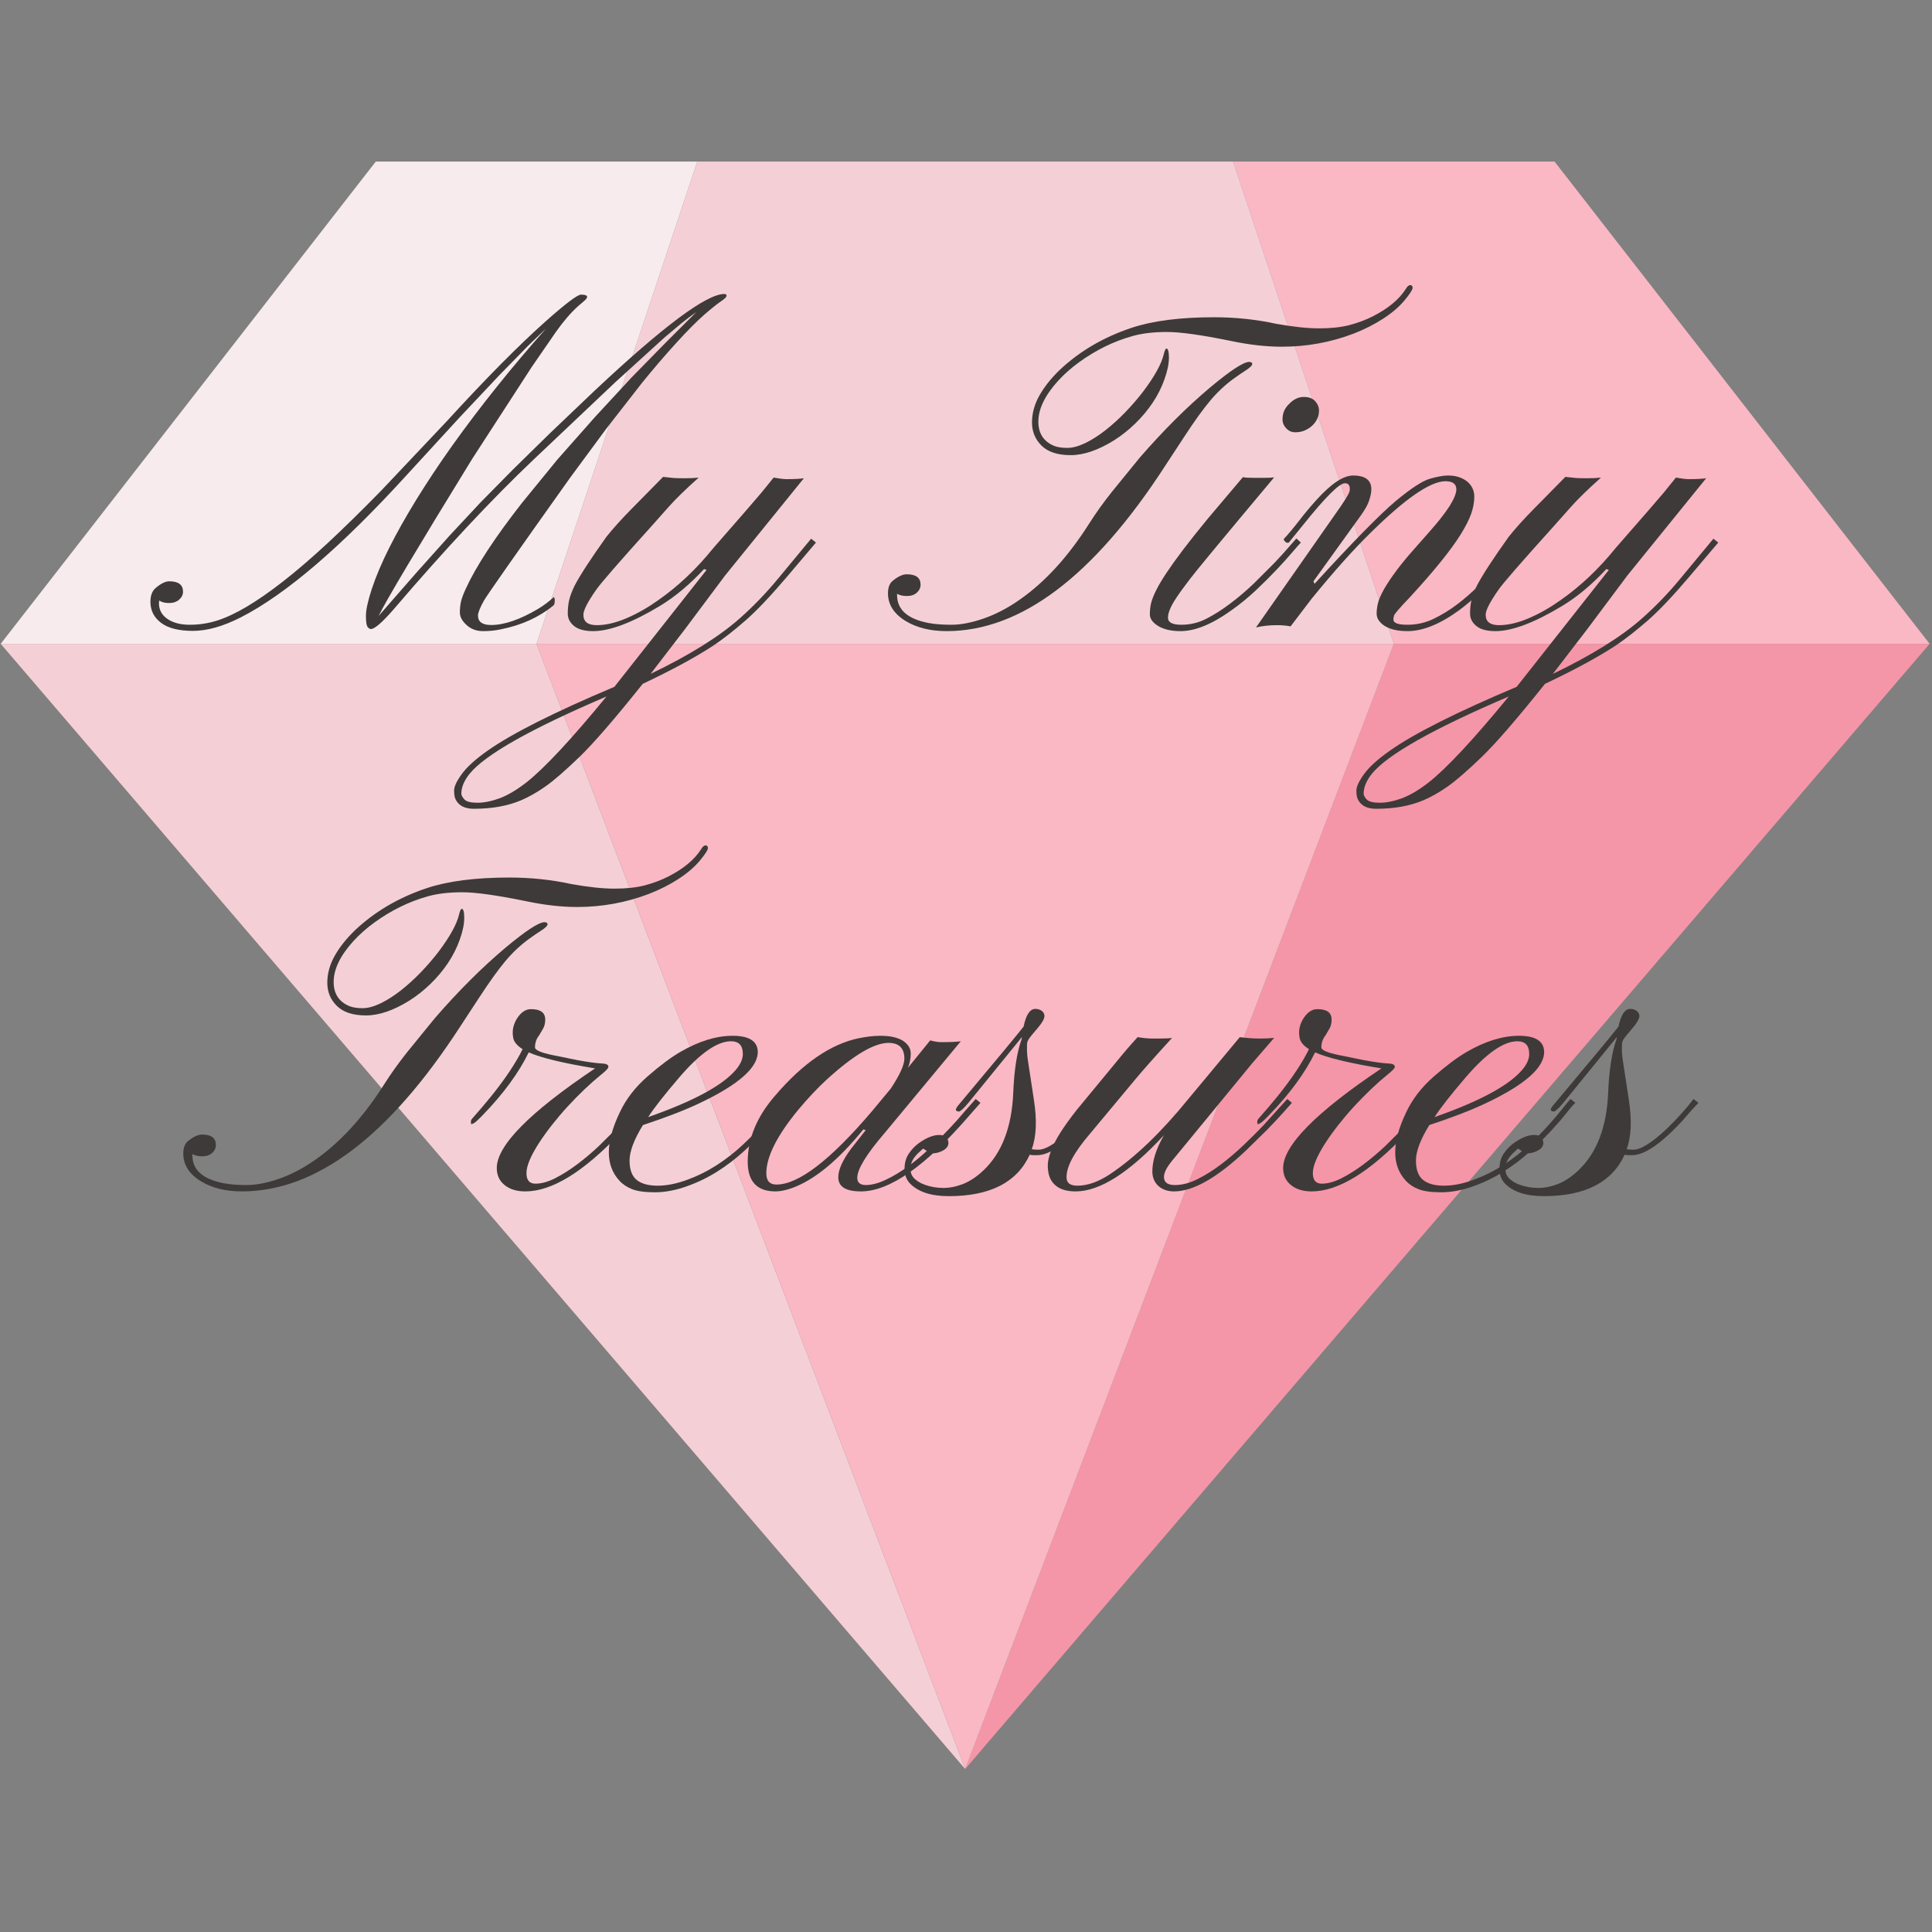
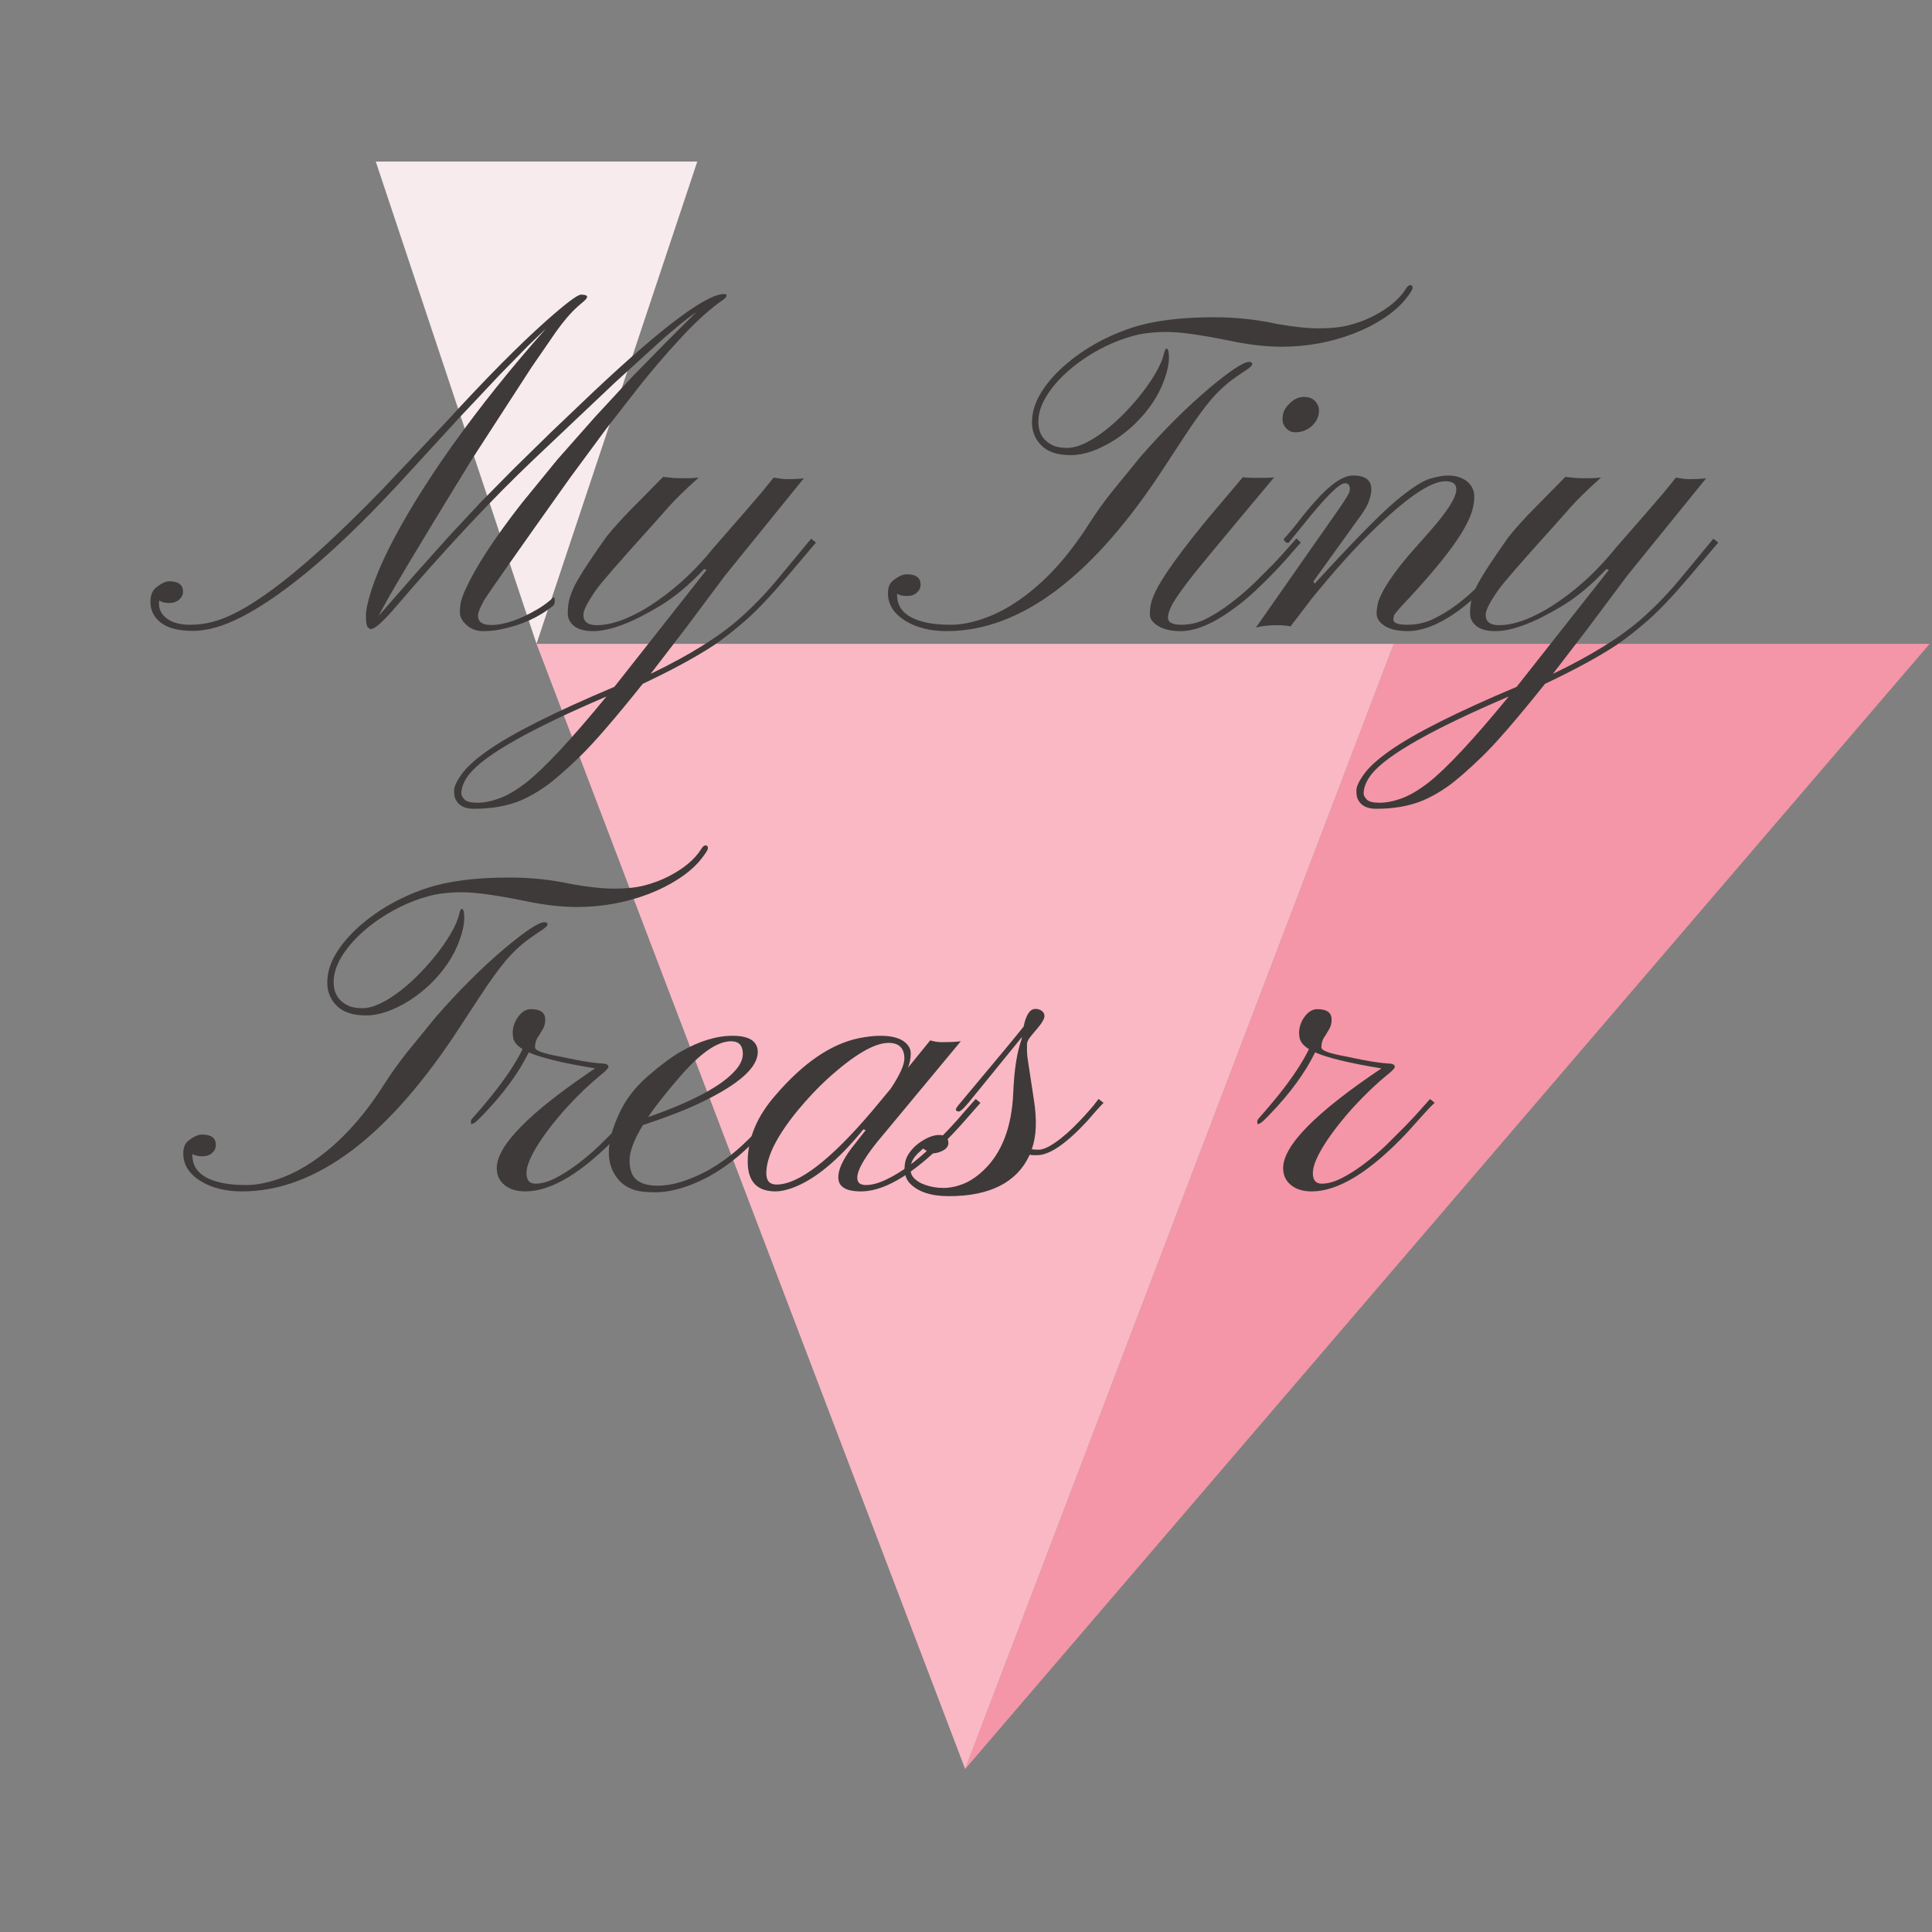
<svg xmlns="http://www.w3.org/2000/svg" version="1.2" preserveAspectRatio="xMidYMid meet" height="500" viewBox="0 0 375 375" zoomAndPan="magnify" width="500">
  <rect x="0" y="0" width="375" height="375" fill="#808080" stroke="none" />
  <defs>
    <clipPath id="aef2ebb634">
      <path d="M 0 31.363 L 136 31.363 L 136 125 L 0 125 Z M 0 31.363" />
    </clipPath>
    <clipPath id="7b2b2fa77a">
      <path d="M 239 31.363 L 375 31.363 L 375 125 L 239 125 Z M 239 31.363" />
    </clipPath>
    <clipPath id="3e87199ff3">
      <path d="M 187 124 L 375 124 L 375 343.363 L 187 343.363 Z M 187 124" />
    </clipPath>
    <clipPath id="d3fbc17320">
-       <path d="M 0 31.363 L 271 31.363 L 271 343.363 L 0 343.363 Z M 0 31.363" />
-     </clipPath>
+       </clipPath>
    <clipPath id="66cdf99e7f">
      <path d="M 104 124 L 271 124 L 271 343.363 L 104 343.363 Z M 104 124" />
    </clipPath>
  </defs>
  <g id="682e41f259">
    <g clip-path="url(#aef2ebb634)" clip-rule="nonzero">
-       <path d="M 135.34 31.363 L 72.938 31.363 L 0.137 124.965 L 104.137 124.965 Z M 135.34 31.363" style="stroke:none;fill-rule:nonzero;fill:#f8ebed;fill-opacity:1;" />
+       <path d="M 135.34 31.363 L 72.938 31.363 L 104.137 124.965 Z M 135.34 31.363" style="stroke:none;fill-rule:nonzero;fill:#f8ebed;fill-opacity:1;" />
    </g>
    <g clip-path="url(#7b2b2fa77a)" clip-rule="nonzero">
-       <path d="M 374.539 124.965 L 301.738 31.363 L 239.34 31.363 L 270.539 124.965 Z M 374.539 124.965" style="stroke:none;fill-rule:nonzero;fill:#f9b8c4;fill-opacity:1;" />
-     </g>
+       </g>
    <g clip-path="url(#3e87199ff3)" clip-rule="nonzero">
      <path d="M 270.539 124.965 L 374.539 124.965 L 187.34 343.363 Z M 270.539 124.965" style="stroke:none;fill-rule:nonzero;fill:#f496a7;fill-opacity:1;" />
    </g>
    <g clip-path="url(#d3fbc17320)" clip-rule="nonzero">
      <path d="M 104.137 124.965 L 0.137 124.965 L 187.34 343.363 Z M 135.34 31.363 L 104.137 124.965 L 270.539 124.965 L 239.34 31.363 Z M 135.34 31.363" style="stroke:none;fill-rule:nonzero;fill:#f4d0d6;fill-opacity:1;" />
    </g>
    <g clip-path="url(#66cdf99e7f)" clip-rule="nonzero">
      <path d="M 187.34 343.363 L 104.137 124.965 L 270.539 124.965 Z M 187.34 343.363" style="stroke:none;fill-rule:nonzero;fill:#f9b8c4;fill-opacity:1;" />
    </g>
    <g style="fill:#3e3a39;fill-opacity:1;">
      <g transform="translate(42.682, 122.406)">
        <path d="M 50.094 -2.938 C 50.094 -1.707 50.941 -1.094 52.641 -1.094 C 55.191 -1.094 58.227 -2.133 61.75 -4.219 C 62.883 -4.895 63.895 -5.656 64.781 -6.5 C 64.926 -6.414 65 -6.227 65 -5.938 C 65 -5.406 64.926 -5.066 64.781 -4.922 C 61.969 -2.609 58.566 -1.055 54.578 -0.266 C 53.523 -0.023 52.359 0.094 51.078 0.094 C 49.805 0.094 48.738 -0.301 47.875 -1.094 C 47.008 -1.883 46.578 -2.691 46.578 -3.516 C 46.578 -4.336 46.656 -5.07 46.812 -5.719 C 46.977 -6.363 47.281 -7.164 47.719 -8.125 C 49.719 -12.488 53.352 -18.039 58.625 -24.781 L 65.516 -33.219 L 72.781 -41.438 L 79.891 -49.125 L 86.609 -55.984 L 92.469 -61.828 C 91.582 -61.211 90.645 -60.508 89.656 -59.719 L 86.359 -56.953 L 76.734 -48.203 L 60.953 -33.266 C 52.742 -25.473 43.691 -15.789 33.797 -4.219 C 31.535 -1.613 30.039 -0.312 29.312 -0.312 C 29.102 -0.312 28.891 -0.445 28.672 -0.719 C 28.453 -1 28.344 -1.719 28.344 -2.875 C 28.344 -4.031 28.727 -5.785 29.5 -8.141 C 30.281 -10.504 31.395 -13.133 32.844 -16.031 C 34.301 -18.938 36.062 -22.066 38.125 -25.422 C 40.188 -28.773 42.508 -32.27 45.094 -35.906 C 50.508 -43.488 56.586 -51.078 63.328 -58.672 L 59.859 -55.328 L 54.312 -49.656 L 46.5 -41.359 L 36.25 -30.188 C 23.594 -16.301 12.875 -7.102 4.094 -2.594 C 0.633 -0.832 -2.469 0.047 -5.219 0.047 C -7.977 0.047 -10.047 -0.473 -11.422 -1.516 C -12.797 -2.555 -13.484 -3.91 -13.484 -5.578 C -13.484 -6.805 -13.148 -7.703 -12.484 -8.266 C -11.453 -9.141 -10.57 -9.578 -9.844 -9.578 C -8.051 -9.578 -7.156 -8.906 -7.156 -7.562 C -7.156 -6.977 -7.406 -6.461 -7.906 -6.016 C -8.406 -5.578 -9.055 -5.359 -9.859 -5.359 C -10.672 -5.359 -11.312 -5.52 -11.781 -5.844 L -11.828 -5.312 C -11.828 -4.031 -11.273 -3.016 -10.172 -2.266 C -9.078 -1.516 -7.629 -1.141 -5.828 -1.141 C -4.023 -1.141 -2.266 -1.41 -0.547 -1.953 C 1.16 -2.492 3.066 -3.383 5.172 -4.625 C 7.285 -5.875 9.641 -7.508 12.234 -9.531 C 14.828 -11.551 17.707 -14.023 20.875 -16.953 C 24.039 -19.891 27.539 -23.32 31.375 -27.25 L 44.078 -40.688 C 51.609 -48.926 58.023 -55.406 63.328 -60.125 C 67.16 -63.52 69.414 -65.219 70.094 -65.219 C 70.883 -65.219 71.281 -65.07 71.281 -64.781 C 71.281 -64.602 71.102 -64.352 70.75 -64.031 L 69.516 -62.969 C 68.141 -61.738 66.723 -60.098 65.266 -58.047 L 60.516 -51.156 L 48.953 -33.312 C 38.234 -15.875 32.188 -5.723 30.812 -2.859 L 38.141 -11.25 L 44.516 -18.375 L 50.578 -24.875 L 56.906 -31.297 L 64.078 -38.328 L 72.734 -46.578 C 86.055 -59.086 94.445 -65.344 97.906 -65.344 C 98.195 -65.344 98.344 -65.227 98.344 -65 C 98.344 -64.758 97.961 -64.383 97.203 -63.875 C 96.441 -63.363 95.359 -62.492 93.953 -61.266 C 92.547 -60.035 90.758 -58.234 88.594 -55.859 C 86.426 -53.484 84.203 -50.891 81.922 -48.078 L 74.969 -39.156 L 67.938 -29.625 C 57.395 -14.801 51.828 -6.859 51.234 -5.797 C 50.473 -4.422 50.094 -3.469 50.094 -2.938 Z M 50.094 -2.938" style="stroke:none" />
      </g>
    </g>
    <g style="fill:#3e3a39;fill-opacity:1;">
      <g transform="translate(117.236, 122.406)">
        <path d="M -4 -3.078 C -4 -1.734 -3.133 -1.062 -1.406 -1.062 C 0.32 -1.062 2.234 -1.504 4.328 -2.391 C 6.422 -3.285 8.477 -4.453 10.5 -5.891 C 14.395 -8.609 17.984 -12.004 21.266 -16.078 C 26.422 -21.973 29.516 -25.535 30.547 -26.766 C 30.547 -26.766 31.336 -27.742 32.922 -29.703 C 34.055 -29.504 34.891 -29.406 35.422 -29.406 C 36.91 -29.406 38.035 -29.461 38.797 -29.578 L 23.516 -10.719 L 15.734 -0.312 L 9.047 8.391 C 16.609 4.754 22.41 1.133 26.453 -2.469 C 29.086 -4.812 31.562 -7.391 33.875 -10.203 L 40.203 -17.844 L 41.141 -17.094 L 35.594 -10.547 C 32.312 -6.68 29.57 -3.797 27.375 -1.891 C 25.176 0.016 23.172 1.582 21.359 2.812 C 17.898 5.094 13.285 7.598 7.516 10.328 C 2.066 17.148 -2.039 21.895 -4.812 24.562 C -7.582 27.227 -9.77 29.125 -11.375 30.25 C -12.988 31.383 -14.555 32.273 -16.078 32.922 C -18.66 34.023 -21.723 34.578 -25.266 34.578 C -27.055 34.578 -28.242 33.953 -28.828 32.703 C -29.004 32.348 -29.094 31.789 -29.094 31.031 C -29.094 30.27 -28.598 29.207 -27.609 27.844 C -26.629 26.477 -24.957 24.961 -22.594 23.297 C -17.844 19.953 -9.641 15.82 2.016 10.906 L 19.906 -11.781 L 19.422 -11.953 C 16.641 -8.961 13.801 -6.586 10.906 -4.828 C 5.477 -1.547 1.141 0.094 -2.109 0.094 C -3.754 0.094 -4.984 -0.234 -5.797 -0.891 C -6.617 -1.555 -7.031 -2.363 -7.031 -3.312 C -7.031 -4.27 -6.941 -5.133 -6.766 -5.906 C -6.586 -6.688 -6.238 -7.617 -5.719 -8.703 C -4.633 -10.785 -2.566 -13.961 0.484 -18.234 C 1.828 -19.91 3.453 -21.711 5.359 -23.641 L 11.469 -29.844 L 13.531 -29.625 C 14 -29.594 14.723 -29.578 15.703 -29.578 C 16.691 -29.578 17.582 -29.617 18.375 -29.703 C 15.758 -27.359 13.812 -25.457 12.531 -24 L 9.406 -20.484 C 2.926 -13.305 -0.719 -9.113 -1.531 -7.906 C -3.176 -5.562 -4 -3.953 -4 -3.078 Z M 0.484 12.781 C -14.254 19.082 -23.117 24.094 -26.109 27.812 C -27.16 29.133 -27.688 30.41 -27.688 31.641 C -27.688 31.961 -27.488 32.336 -27.094 32.766 C -26.695 33.191 -25.852 33.406 -24.562 33.406 C -23.27 33.406 -21.844 33.117 -20.281 32.547 C -18.719 31.973 -16.969 30.938 -15.031 29.438 C -11.488 26.625 -6.316 21.07 0.484 12.781 Z M 0.484 12.781" style="stroke:none" />
      </g>
    </g>
    <g style="fill:#3e3a39;fill-opacity:1;">
      <g transform="translate(154.837, 122.406)">
        <path d="" style="stroke:none" />
      </g>
    </g>
    <g style="fill:#3e3a39;fill-opacity:1;">
      <g transform="translate(183.387, 122.406)">
        <path d="M 43.016 -54.75 C 43.336 -54.75 43.5 -54.156 43.5 -52.969 C 43.5 -51.789 43.211 -50.398 42.641 -48.797 C 42.078 -47.203 41.312 -45.68 40.344 -44.234 C 39.375 -42.785 38.242 -41.438 36.953 -40.188 C 35.672 -38.945 34.312 -37.867 32.875 -36.953 C 29.77 -35.023 26.957 -34.062 24.438 -34.062 C 21.914 -34.062 20.031 -34.676 18.781 -35.906 C 17.539 -37.133 16.922 -38.633 16.922 -40.406 C 16.922 -42.176 17.395 -43.91 18.344 -45.609 C 19.301 -47.316 20.629 -48.988 22.328 -50.625 C 26.16 -54.227 30.773 -56.938 36.172 -58.75 C 40.297 -60.133 45.656 -60.828 52.25 -60.828 C 56.438 -60.828 60.477 -60.398 64.375 -59.547 C 67.656 -58.961 70.422 -58.672 72.672 -58.672 C 74.93 -58.672 76.875 -58.879 78.5 -59.297 C 80.133 -59.723 81.656 -60.289 83.062 -61 C 86.051 -62.52 88.188 -64.289 89.469 -66.312 C 89.758 -66.812 90.051 -67.062 90.344 -67.062 C 90.645 -67.062 90.797 -66.883 90.797 -66.531 C 90.797 -66.176 90.273 -65.367 89.234 -64.109 C 88.191 -62.859 86.812 -61.676 85.094 -60.562 C 83.383 -59.445 81.473 -58.477 79.359 -57.656 C 74.91 -55.957 70.254 -55.109 65.391 -55.109 C 62.348 -55.109 59.023 -55.488 55.422 -56.25 C 49.816 -57.395 45.719 -57.969 43.125 -57.969 C 40.539 -57.969 38.32 -57.707 36.469 -57.188 C 34.625 -56.676 32.82 -55.988 31.062 -55.125 C 29.312 -54.258 27.648 -53.254 26.078 -52.109 C 24.516 -50.973 23.145 -49.758 21.969 -48.469 C 19.426 -45.656 18.156 -43.02 18.156 -40.562 C 18.156 -38.281 19.176 -36.711 21.219 -35.859 C 21.895 -35.598 22.742 -35.469 23.766 -35.469 C 24.797 -35.469 25.961 -35.781 27.266 -36.406 C 28.566 -37.039 29.875 -37.875 31.188 -38.906 C 32.508 -39.945 33.801 -41.117 35.062 -42.422 C 36.32 -43.734 37.469 -45.062 38.5 -46.406 C 40.727 -49.363 42.062 -51.781 42.5 -53.656 C 42.676 -54.383 42.848 -54.75 43.016 -54.75 Z M -4.703 -8.922 C -4.703 -8.336 -4.941 -7.82 -5.422 -7.375 C -5.91 -6.938 -6.551 -6.719 -7.344 -6.719 C -8.133 -6.719 -8.773 -6.863 -9.266 -7.156 L -9.266 -6.906 C -9.266 -4.094 -7.258 -2.289 -3.25 -1.5 C -2.02 -1.258 -0.504 -1.141 1.297 -1.141 C 3.098 -1.141 5.172 -1.539 7.516 -2.344 C 9.859 -3.156 12.188 -4.367 14.5 -5.984 C 19.426 -9.41 23.926 -14.332 28 -20.75 C 29.281 -22.77 30.742 -24.816 32.391 -26.891 L 37.797 -33.531 C 42.367 -38.801 46.938 -43.359 51.5 -47.203 C 55.457 -50.504 57.977 -52.156 59.062 -52.156 C 59.469 -52.156 59.672 -52.023 59.672 -51.766 C 59.672 -51.473 59.258 -51.062 58.438 -50.531 C 57.625 -50.008 56.812 -49.453 56 -48.859 C 55.195 -48.273 54.438 -47.645 53.719 -46.969 C 53 -46.301 52.285 -45.551 51.578 -44.719 C 50.879 -43.883 50.102 -42.879 49.25 -41.703 C 48.406 -40.535 47.457 -39.145 46.406 -37.531 L 42.719 -31.906 C 28.883 -10.57 14.766 0.094 0.359 0.094 C -2.773 0.094 -5.414 -0.551 -7.562 -1.844 C -9.875 -3.25 -11.031 -5.051 -11.031 -7.25 C -11.031 -8.426 -10.691 -9.258 -10.016 -9.75 C -9.023 -10.539 -8.148 -10.938 -7.391 -10.938 C -5.598 -10.938 -4.703 -10.266 -4.703 -8.922 Z M -4.703 -8.922" style="stroke:none" />
      </g>
    </g>
    <g style="fill:#3e3a39;fill-opacity:1;">
      <g transform="translate(231.358, 122.406)">
        <path d="M 23.266 -39.719 C 22.836 -39.344 22.359 -39.047 21.828 -38.828 C 21.305 -38.609 20.707 -38.5 20.031 -38.5 C 19.363 -38.5 18.785 -38.754 18.297 -39.266 C 17.816 -39.773 17.578 -40.352 17.578 -41 C 17.578 -41.645 17.691 -42.219 17.922 -42.719 C 18.16 -43.219 18.484 -43.656 18.891 -44.031 C 19.742 -44.914 20.676 -45.359 21.688 -45.359 C 22.695 -45.359 23.441 -45.082 23.922 -44.531 C 24.41 -43.988 24.656 -43.395 24.656 -42.75 C 24.656 -42.113 24.531 -41.547 24.281 -41.047 C 24.031 -40.547 23.691 -40.102 23.266 -39.719 Z M -4.656 -2.516 C -4.656 -1.598 -3.789 -1.141 -2.062 -1.141 C -0.332 -1.141 1.297 -1.535 2.828 -2.328 C 4.367 -3.117 5.922 -4.109 7.484 -5.297 C 9.055 -6.484 10.578 -7.781 12.047 -9.188 L 16 -13.141 C 17.164 -14.367 18.129 -15.43 18.891 -16.328 C 19.66 -17.223 20.117 -17.742 20.266 -17.891 L 21.141 -17.094 C 20.848 -16.801 20.297 -16.176 19.484 -15.219 C 18.68 -14.27 17.676 -13.156 16.469 -11.875 C 15.27 -10.602 13.926 -9.266 12.438 -7.859 C 10.945 -6.453 9.379 -5.164 7.734 -4 C 3.953 -1.27 0.641 0.094 -2.203 0.094 C -4.016 0.094 -5.461 -0.234 -6.547 -0.891 C -7.629 -1.555 -8.172 -2.312 -8.172 -3.156 C -8.172 -4.008 -8.082 -4.77 -7.906 -5.438 C -7.727 -6.113 -7.406 -6.922 -6.938 -7.859 C -6.469 -8.797 -5.816 -9.895 -4.984 -11.156 C -4.148 -12.414 -3.066 -13.926 -1.734 -15.688 C -0.398 -17.445 1.219 -19.484 3.125 -21.797 L 9.891 -29.797 C 10.242 -29.703 10.961 -29.656 12.047 -29.656 L 14.109 -29.656 C 14.867 -29.656 15.484 -29.688 15.953 -29.75 C 6.254 -18.176 0.801 -11.594 -0.406 -10 C -1.625 -8.406 -2.531 -7.148 -3.125 -6.234 C -4.145 -4.68 -4.656 -3.441 -4.656 -2.516 Z M -4.656 -2.516" style="stroke:none" />
      </g>
    </g>
    <g style="fill:#3e3a39;fill-opacity:1;">
      <g transform="translate(248.923, 122.406)">
        <path d="M 1.578 -0.828 C 0.785 -0.984 -0.094 -1.062 -1.062 -1.062 C -2.613 -1.062 -3.973 -0.91 -5.141 -0.609 L 10.109 -22.406 C 12.016 -25.07 12.992 -26.656 13.047 -27.156 C 13.172 -28.125 12.863 -28.609 12.125 -28.609 C 11.039 -28.609 8.348 -25.926 4.047 -20.562 L 1.234 -17.094 C 0.992 -16.977 0.75 -17.047 0.5 -17.297 C 0.25 -17.547 0.188 -17.727 0.312 -17.844 C 1.156 -18.75 2.113 -19.895 3.188 -21.281 C 4.258 -22.676 5.379 -24.02 6.547 -25.312 C 9.422 -28.508 11.812 -30.109 13.719 -30.109 C 16.938 -30.109 17.957 -28.453 16.781 -25.141 C 16.551 -24.43 16.039 -23.52 15.25 -22.406 L 6.016 -9.578 L 6.234 -9.094 C 13.617 -17.176 18.863 -22.523 21.969 -25.141 C 24.926 -27.598 27.129 -29.039 28.578 -29.469 C 30.035 -29.895 31.223 -30.109 32.141 -30.109 C 33.066 -30.109 33.859 -29.973 34.516 -29.703 C 35.18 -29.441 35.719 -29.109 36.125 -28.703 C 36.883 -27.93 37.254 -27.008 37.234 -25.938 C 37.223 -24.875 37.02 -23.785 36.625 -22.672 C 36.227 -21.555 35.562 -20.238 34.625 -18.719 C 32.664 -15.582 29.359 -11.492 24.703 -6.453 C 22.766 -4.43 21.75 -3.254 21.656 -2.922 C 21.57 -2.586 21.531 -2.332 21.531 -2.156 C 21.531 -1.477 22.43 -1.141 24.234 -1.141 C 26.035 -1.141 27.719 -1.516 29.281 -2.266 C 30.852 -3.016 32.395 -3.957 33.906 -5.094 C 35.414 -6.238 36.848 -7.492 38.203 -8.859 C 39.566 -10.223 40.789 -11.523 41.875 -12.766 C 42.957 -14.016 43.863 -15.098 44.594 -16.016 C 45.332 -16.941 45.832 -17.551 46.094 -17.844 L 47.016 -17.094 C 46.723 -16.77 46.195 -16.125 45.438 -15.156 C 44.676 -14.195 43.727 -13.086 42.594 -11.828 C 41.469 -10.566 40.195 -9.234 38.781 -7.828 C 37.363 -6.422 35.863 -5.129 34.281 -3.953 C 30.582 -1.254 27.242 0.094 24.266 0.094 C 21.617 0.094 19.785 -0.566 18.766 -1.891 C 18.441 -2.297 18.281 -2.773 18.281 -3.328 C 18.281 -3.891 18.359 -4.531 18.516 -5.25 C 18.68 -5.969 19.07 -6.883 19.688 -8 C 21.062 -10.375 23.016 -12.977 25.547 -15.812 C 28.086 -18.656 29.754 -20.578 30.547 -21.578 C 31.336 -22.578 31.969 -23.441 32.438 -24.172 C 33.312 -25.578 33.75 -26.66 33.75 -27.422 C 33.75 -28.473 33.047 -29 31.641 -29 C 28.742 -29 23.953 -25.719 17.266 -19.156 C 13.898 -15.875 10.035 -11.555 5.672 -6.203 Z M 1.578 -0.828" style="stroke:none" />
      </g>
    </g>
    <g style="fill:#3e3a39;fill-opacity:1;">
      <g transform="translate(292.368, 122.406)">
        <path d="M -4 -3.078 C -4 -1.734 -3.133 -1.062 -1.406 -1.062 C 0.32 -1.062 2.234 -1.504 4.328 -2.391 C 6.422 -3.285 8.477 -4.453 10.5 -5.891 C 14.395 -8.609 17.984 -12.004 21.266 -16.078 C 26.422 -21.973 29.516 -25.535 30.547 -26.766 C 30.547 -26.766 31.336 -27.742 32.922 -29.703 C 34.055 -29.504 34.891 -29.406 35.422 -29.406 C 36.91 -29.406 38.035 -29.461 38.797 -29.578 L 23.516 -10.719 L 15.734 -0.312 L 9.047 8.391 C 16.609 4.754 22.41 1.133 26.453 -2.469 C 29.086 -4.812 31.562 -7.391 33.875 -10.203 L 40.203 -17.844 L 41.141 -17.094 L 35.594 -10.547 C 32.312 -6.68 29.57 -3.797 27.375 -1.891 C 25.176 0.016 23.172 1.582 21.359 2.812 C 17.898 5.094 13.285 7.598 7.516 10.328 C 2.066 17.148 -2.039 21.895 -4.812 24.562 C -7.582 27.227 -9.77 29.125 -11.375 30.25 C -12.988 31.383 -14.555 32.273 -16.078 32.922 C -18.66 34.023 -21.723 34.578 -25.266 34.578 C -27.055 34.578 -28.242 33.953 -28.828 32.703 C -29.004 32.348 -29.094 31.789 -29.094 31.031 C -29.094 30.27 -28.598 29.207 -27.609 27.844 C -26.629 26.477 -24.957 24.961 -22.594 23.297 C -17.844 19.953 -9.641 15.82 2.016 10.906 L 19.906 -11.781 L 19.422 -11.953 C 16.641 -8.961 13.801 -6.586 10.906 -4.828 C 5.477 -1.547 1.141 0.094 -2.109 0.094 C -3.754 0.094 -4.984 -0.234 -5.797 -0.891 C -6.617 -1.555 -7.031 -2.363 -7.031 -3.312 C -7.031 -4.27 -6.941 -5.133 -6.766 -5.906 C -6.586 -6.688 -6.238 -7.617 -5.719 -8.703 C -4.633 -10.785 -2.566 -13.961 0.484 -18.234 C 1.828 -19.91 3.453 -21.711 5.359 -23.641 L 11.469 -29.844 L 13.531 -29.625 C 14 -29.594 14.723 -29.578 15.703 -29.578 C 16.691 -29.578 17.582 -29.617 18.375 -29.703 C 15.758 -27.359 13.812 -25.457 12.531 -24 L 9.406 -20.484 C 2.926 -13.305 -0.719 -9.113 -1.531 -7.906 C -3.176 -5.562 -4 -3.953 -4 -3.078 Z M 0.484 12.781 C -14.254 19.082 -23.117 24.094 -26.109 27.812 C -27.16 29.133 -27.688 30.41 -27.688 31.641 C -27.688 31.961 -27.488 32.336 -27.094 32.766 C -26.695 33.191 -25.852 33.406 -24.562 33.406 C -23.27 33.406 -21.844 33.117 -20.281 32.547 C -18.719 31.973 -16.969 30.938 -15.031 29.438 C -11.488 26.625 -6.316 21.07 0.484 12.781 Z M 0.484 12.781" style="stroke:none" />
      </g>
    </g>
    <g style="fill:#3e3a39;fill-opacity:1;">
      <g transform="translate(46.607, 231.156)">
        <path d="M 43.016 -54.75 C 43.336 -54.75 43.5 -54.156 43.5 -52.969 C 43.5 -51.789 43.211 -50.398 42.641 -48.797 C 42.078 -47.203 41.312 -45.68 40.344 -44.234 C 39.375 -42.785 38.242 -41.438 36.953 -40.188 C 35.672 -38.945 34.312 -37.867 32.875 -36.953 C 29.77 -35.023 26.957 -34.062 24.438 -34.062 C 21.914 -34.062 20.031 -34.676 18.781 -35.906 C 17.539 -37.133 16.922 -38.633 16.922 -40.406 C 16.922 -42.176 17.395 -43.91 18.344 -45.609 C 19.301 -47.316 20.629 -48.988 22.328 -50.625 C 26.16 -54.227 30.773 -56.938 36.172 -58.75 C 40.297 -60.133 45.656 -60.828 52.25 -60.828 C 56.438 -60.828 60.477 -60.398 64.375 -59.547 C 67.656 -58.961 70.422 -58.672 72.672 -58.672 C 74.93 -58.672 76.875 -58.879 78.5 -59.297 C 80.133 -59.723 81.656 -60.289 83.062 -61 C 86.051 -62.52 88.188 -64.289 89.469 -66.312 C 89.758 -66.812 90.051 -67.062 90.344 -67.062 C 90.645 -67.062 90.797 -66.883 90.797 -66.531 C 90.797 -66.176 90.273 -65.367 89.234 -64.109 C 88.191 -62.859 86.812 -61.676 85.094 -60.562 C 83.383 -59.445 81.473 -58.477 79.359 -57.656 C 74.91 -55.957 70.254 -55.109 65.391 -55.109 C 62.348 -55.109 59.023 -55.488 55.422 -56.25 C 49.816 -57.395 45.719 -57.969 43.125 -57.969 C 40.539 -57.969 38.32 -57.707 36.469 -57.188 C 34.625 -56.676 32.82 -55.988 31.062 -55.125 C 29.312 -54.258 27.648 -53.254 26.078 -52.109 C 24.516 -50.973 23.145 -49.758 21.969 -48.469 C 19.426 -45.656 18.156 -43.02 18.156 -40.562 C 18.156 -38.281 19.176 -36.711 21.219 -35.859 C 21.895 -35.598 22.742 -35.469 23.766 -35.469 C 24.797 -35.469 25.961 -35.781 27.266 -36.406 C 28.566 -37.039 29.875 -37.875 31.188 -38.906 C 32.508 -39.945 33.801 -41.117 35.062 -42.422 C 36.32 -43.734 37.469 -45.062 38.5 -46.406 C 40.727 -49.363 42.062 -51.781 42.5 -53.656 C 42.676 -54.383 42.848 -54.75 43.016 -54.75 Z M -4.703 -8.922 C -4.703 -8.336 -4.941 -7.82 -5.422 -7.375 C -5.91 -6.938 -6.551 -6.719 -7.344 -6.719 C -8.133 -6.719 -8.773 -6.863 -9.266 -7.156 L -9.266 -6.906 C -9.266 -4.094 -7.258 -2.289 -3.25 -1.5 C -2.02 -1.258 -0.504 -1.141 1.297 -1.141 C 3.098 -1.141 5.172 -1.539 7.516 -2.344 C 9.859 -3.156 12.188 -4.367 14.5 -5.984 C 19.426 -9.41 23.926 -14.332 28 -20.75 C 29.281 -22.77 30.742 -24.816 32.391 -26.891 L 37.797 -33.531 C 42.367 -38.801 46.938 -43.359 51.5 -47.203 C 55.457 -50.504 57.977 -52.156 59.062 -52.156 C 59.469 -52.156 59.672 -52.023 59.672 -51.766 C 59.672 -51.473 59.258 -51.062 58.438 -50.531 C 57.625 -50.008 56.812 -49.453 56 -48.859 C 55.195 -48.273 54.438 -47.645 53.719 -46.969 C 53 -46.301 52.285 -45.551 51.578 -44.719 C 50.879 -43.883 50.102 -42.879 49.25 -41.703 C 48.406 -40.535 47.457 -39.145 46.406 -37.531 L 42.719 -31.906 C 28.883 -10.57 14.766 0.094 0.359 0.094 C -2.773 0.094 -5.414 -0.551 -7.562 -1.844 C -9.875 -3.25 -11.031 -5.051 -11.031 -7.25 C -11.031 -8.426 -10.691 -9.258 -10.016 -9.75 C -9.023 -10.539 -8.148 -10.938 -7.391 -10.938 C -5.598 -10.938 -4.703 -10.266 -4.703 -8.922 Z M -4.703 -8.922" style="stroke:none" />
      </g>
    </g>
    <g style="fill:#3e3a39;fill-opacity:1;">
      <g transform="translate(94.578, 231.156)">
        <path d="M 7.609 -3.453 C 7.609 -2.086 8.188 -1.406 9.344 -1.406 C 10.5 -1.406 11.77 -1.754 13.156 -2.453 C 14.551 -3.16 15.973 -4.055 17.422 -5.141 C 18.867 -6.223 20.297 -7.426 21.703 -8.75 L 25.531 -12.562 C 26.707 -13.77 27.719 -14.859 28.562 -15.828 L 30.359 -17.844 L 31.25 -17.094 C 30.688 -16.594 29.938 -15.816 29 -14.766 L 25.844 -11.25 C 18.695 -3.688 12.547 0.094 7.391 0.094 C 5.711 0.094 4.367 -0.316 3.359 -1.141 C 2.348 -1.961 1.844 -3.062 1.844 -4.438 C 1.844 -8.801 8.203 -15.25 20.922 -23.781 C 14.711 -24.801 10.422 -25.836 8.047 -26.891 C 6.109 -22.91 3.133 -18.852 -0.875 -14.719 C -1.812 -13.75 -2.391 -13.223 -2.609 -13.141 C -2.828 -13.055 -2.969 -12.988 -3.031 -12.938 C -3.094 -12.895 -3.133 -12.973 -3.156 -13.172 C -3.188 -13.379 -3.188 -13.535 -3.156 -13.641 C -3.133 -13.742 -3.078 -13.852 -2.984 -13.969 C -1.609 -15.52 -0.336 -17.016 0.828 -18.453 C 3.555 -21.859 5.566 -24.879 6.859 -27.516 C 5.805 -28.18 5.203 -28.895 5.047 -29.656 C 4.898 -30.426 4.906 -31.141 5.062 -31.797 C 5.227 -32.453 5.488 -33.047 5.844 -33.578 C 6.602 -34.711 7.484 -35.281 8.484 -35.281 C 10.328 -35.281 11.25 -34.609 11.25 -33.266 C 11.25 -32.586 11.117 -32.016 10.859 -31.547 L 10.062 -30.188 C 9.531 -29.52 9.266 -28.742 9.266 -27.859 C 9.266 -27.336 10.383 -26.844 12.625 -26.375 C 14.875 -25.906 16.469 -25.582 17.406 -25.406 C 19.457 -25.02 21.082 -24.797 22.281 -24.734 C 23.102 -24.711 23.516 -24.492 23.516 -24.078 C 23.516 -23.816 23.035 -23.305 22.078 -22.547 C 21.129 -21.785 20.082 -20.863 18.938 -19.781 C 17.801 -18.695 16.688 -17.562 15.594 -16.375 C 14.508 -15.188 13.484 -13.977 12.516 -12.75 C 11.555 -11.52 10.707 -10.332 9.969 -9.188 C 8.395 -6.727 7.609 -4.816 7.609 -3.453 Z M 7.609 -3.453" style="stroke:none" />
      </g>
    </g>
    <g style="fill:#3e3a39;fill-opacity:1;">
      <g transform="translate(122.293, 231.156)">
        <path d="M 16.984 -3.797 C 15.117 -2.609 13.109 -1.633 10.953 -0.875 C 8.805 -0.113 6.766 0.266 4.828 0.266 C 2.898 0.266 1.43 0.066 0.422 -0.328 C -0.586 -0.723 -1.414 -1.273 -2.062 -1.984 C -4.82 -4.961 -4.805 -9.367 -2.016 -15.203 C -0.816 -17.785 0.992 -20.133 3.422 -22.25 C 5.859 -24.375 8 -25.969 9.844 -27.031 C 13.414 -29.082 16.77 -30.109 19.906 -30.109 C 23.008 -30.109 24.633 -29.141 24.781 -27.203 C 24.988 -24.066 21.18 -20.656 13.359 -16.969 C 10.484 -15.613 6.863 -14.219 2.5 -12.781 C 0.77 -9.969 -0.094 -7.676 -0.094 -5.906 C -0.094 -4.133 0.367 -2.875 1.297 -2.125 C 2.223 -1.383 3.57 -1.016 5.344 -1.016 C 7.113 -1.016 9.031 -1.395 11.094 -2.156 C 13.156 -2.914 15.086 -3.879 16.891 -5.047 C 18.691 -6.223 20.328 -7.5 21.797 -8.875 C 23.266 -10.25 24.562 -11.566 25.688 -12.828 C 26.812 -14.086 27.734 -15.176 28.453 -16.094 C 29.172 -17.02 29.66 -17.602 29.922 -17.844 L 30.844 -17.094 C 30.469 -16.77 29.891 -16.109 29.109 -15.109 C 28.336 -14.117 27.359 -12.984 26.172 -11.703 C 24.984 -10.43 23.617 -9.094 22.078 -7.688 C 20.547 -6.281 18.848 -4.984 16.984 -3.797 Z M 3.516 -14.328 C 12.359 -17.43 18.055 -20.52 20.609 -23.594 C 21.461 -24.625 21.891 -25.625 21.891 -26.594 C 21.891 -28.227 21.125 -29.047 19.594 -29.047 C 16.906 -29.047 13.539 -26.688 9.5 -21.969 C 6.688 -18.688 4.691 -16.141 3.516 -14.328 Z M 3.516 -14.328" style="stroke:none" />
      </g>
    </g>
    <g style="fill:#3e3a39;fill-opacity:1;">
      <g transform="translate(149.569, 231.156)">
        <path d="M 17.531 0.094 C 14.602 0.094 13.141 -0.816 13.141 -2.641 C 13.141 -4.129 13.988 -6.004 15.688 -8.266 L 18.453 -11.781 L 18.016 -11.953 C 13.098 -5.891 8.457 -2.082 4.094 -0.531 C 2.883 -0.113 1.844 0.094 0.969 0.094 C -2.633 0.094 -4.438 -1.828 -4.438 -5.672 C -4.438 -10.18 -2.633 -14.488 0.969 -18.594 C 6.301 -24.801 11.66 -28.477 17.047 -29.625 C 18.66 -29.945 20.035 -30.109 21.172 -30.109 C 22.316 -30.109 23.219 -30.023 23.875 -29.859 C 24.539 -29.703 25.125 -29.477 25.625 -29.188 C 26.676 -28.508 27.203 -27.676 27.203 -26.688 C 27.203 -25.707 27.023 -24.781 26.672 -23.906 L 30.984 -29.219 C 31.773 -28.988 32.504 -28.875 33.172 -28.875 C 34.898 -28.875 36.148 -28.93 36.922 -29.047 L 22.109 -11.203 C 18.586 -7.098 16.828 -4.211 16.828 -2.547 C 16.828 -1.609 17.383 -1.141 18.5 -1.141 C 19.613 -1.141 20.895 -1.477 22.344 -2.156 C 23.789 -2.832 25.234 -3.695 26.672 -4.75 C 28.109 -5.801 29.508 -6.973 30.875 -8.266 C 32.238 -9.555 33.5 -10.816 34.656 -12.047 C 35.812 -13.273 36.828 -14.414 37.703 -15.469 L 39.812 -17.844 L 40.734 -17.094 L 38.5 -14.547 C 30.062 -4.785 23.07 0.094 17.531 0.094 Z M 5.359 -15.734 C 1.234 -10.723 -0.828 -6.617 -0.828 -3.422 C -0.828 -1.961 -0.172 -1.234 1.141 -1.234 C 5.422 -1.234 11.586 -5.961 19.641 -15.422 L 23.328 -19.859 C 25.086 -22.523 25.969 -24.461 25.969 -25.672 C 25.969 -27.711 24.941 -28.734 22.891 -28.734 C 20.109 -28.734 16.113 -26.363 10.906 -21.625 C 9.113 -19.977 7.266 -18.016 5.359 -15.734 Z M 5.359 -15.734" style="stroke:none" />
      </g>
    </g>
    <g style="fill:#3e3a39;fill-opacity:1;">
      <g transform="translate(186.73, 231.156)">
        <path d="M 13.531 -8.094 C 13.883 -8.031 14.332 -8 14.875 -8 C 15.414 -8 16.066 -8.203 16.828 -8.609 C 17.586 -9.023 18.367 -9.551 19.172 -10.188 C 19.984 -10.832 20.785 -11.539 21.578 -12.312 C 22.367 -13.094 23.094 -13.844 23.75 -14.562 C 24.406 -15.281 24.984 -15.938 25.484 -16.531 L 26.5 -17.844 L 27.469 -17.094 C 27.113 -16.738 26.66 -16.254 26.109 -15.641 L 24.266 -13.531 C 20.191 -9.133 16.969 -6.938 14.594 -6.938 L 13.844 -6.938 C 13.602 -6.938 13.367 -6.969 13.141 -7.031 C 10.68 -1.664 5.453 1.016 -2.547 1.016 C -6.035 1.016 -8.57 0.176 -10.156 -1.5 C -10.82 -2.227 -11.156 -3.16 -11.156 -4.297 C -11.156 -5.441 -10.883 -6.414 -10.344 -7.219 C -9.801 -8.031 -9.164 -8.703 -8.438 -9.234 C -6.945 -10.316 -5.609 -10.859 -4.422 -10.859 C -3.234 -10.859 -2.641 -10.301 -2.641 -9.188 C -2.723 -8.426 -3.367 -7.852 -4.578 -7.469 C -4.953 -7.352 -5.32 -7.297 -5.688 -7.297 C -6.051 -7.297 -6.398 -7.422 -6.734 -7.672 C -7.078 -7.922 -7.352 -8.102 -7.562 -8.219 C -7.738 -8.039 -7.961 -7.832 -8.234 -7.594 C -8.516 -7.363 -8.785 -7.086 -9.047 -6.766 C -9.691 -5.973 -10.016 -5.16 -10.016 -4.328 C -10.016 -3.492 -9.734 -2.828 -9.172 -2.328 C -8.617 -1.828 -7.961 -1.445 -7.203 -1.188 C -6.066 -0.781 -4.875 -0.578 -3.625 -0.578 C -2.383 -0.578 -1.098 -0.836 0.234 -1.359 C 1.566 -1.891 2.879 -2.77 4.172 -4 C 7.723 -7.363 9.645 -12.359 9.938 -18.984 C 10.113 -23.441 10.656 -26.926 11.562 -29.438 C 11.594 -29.531 11.609 -29.664 11.609 -29.844 L 1.234 -17.094 C 0.648 -16.395 0.219 -15.941 -0.062 -15.734 C -0.344 -15.523 -0.484 -15.422 -0.484 -15.422 C -0.836 -15.391 -1.07 -15.477 -1.188 -15.688 C -1.25 -15.832 -1.117 -16.113 -0.797 -16.531 C 6.766 -25.551 11.016 -30.676 11.953 -31.906 C 12.422 -34.188 13.18 -35.328 14.234 -35.328 C 14.734 -35.328 15.148 -35.195 15.484 -34.938 C 15.828 -34.676 16 -34.336 16 -33.922 C 15.969 -33.367 15.52 -32.586 14.656 -31.578 C 13.789 -30.566 13.258 -29.922 13.062 -29.641 C 12.875 -29.359 12.75 -29.125 12.688 -28.938 C 12.633 -28.75 12.609 -28.566 12.609 -28.391 L 12.609 -27.859 C 12.578 -27.066 12.648 -26.129 12.828 -25.047 L 13.938 -17.75 C 14.57 -13.77 14.438 -10.551 13.531 -8.094 Z M 13.531 -8.094" style="stroke:none" />
      </g>
    </g>
    <g style="fill:#3e3a39;fill-opacity:1;">
      <g transform="translate(210.578, 231.156)">
-         <path d="M -3.562 -2.594 C -3.562 -1.539 -2.859 -1.016 -1.453 -1.016 C 0.516 -1.016 2.625 -1.758 4.875 -3.25 C 9.738 -6.5 14.805 -11.363 20.078 -17.844 C 20.078 -17.844 23.406 -21.844 30.062 -29.844 C 31.469 -29.664 32.738 -29.578 33.875 -29.578 C 35.02 -29.578 35.973 -29.617 36.734 -29.703 L 32.438 -24.734 L 16.875 -5.797 C 15.852 -4.535 15.344 -3.508 15.344 -2.719 C 15.344 -1.664 16.047 -1.141 17.453 -1.141 C 18.859 -1.141 20.312 -1.516 21.812 -2.266 C 23.32 -3.016 24.832 -3.957 26.344 -5.094 C 27.852 -6.238 29.328 -7.492 30.766 -8.859 C 32.203 -10.223 33.504 -11.52 34.672 -12.75 L 39.281 -17.844 L 40.172 -17.094 L 38.453 -15.156 C 37.598 -14.195 36.555 -13.086 35.328 -11.828 L 31.25 -7.828 C 25.656 -2.547 21.008 0.094 17.312 0.094 C 16.113 0.094 15.125 -0.234 14.344 -0.891 C 13.57 -1.555 13.156 -2.445 13.094 -3.562 C 13.039 -5.695 13.789 -8.113 15.344 -10.812 C 8.602 -3.539 2.891 0.094 -1.797 0.094 C -4.43 0.094 -6.117 -0.844 -6.859 -2.719 C -7.055 -3.25 -7.172 -3.926 -7.203 -4.75 C -7.234 -5.57 -7.035 -6.551 -6.609 -7.688 C -6.191 -8.832 -5.555 -10.07 -4.703 -11.406 C -3.848 -12.738 -2.805 -14.18 -1.578 -15.734 L 6.328 -25.312 C 7.555 -26.832 8.859 -28.344 10.234 -29.844 C 11.379 -29.664 12.305 -29.578 13.016 -29.578 L 14.5 -29.578 C 15.758 -29.578 16.566 -29.617 16.922 -29.703 C 13.492 -25.953 11.094 -23.242 9.719 -21.578 L 0.969 -11.078 C -2.102 -7.504 -3.613 -4.676 -3.562 -2.594 Z M -3.562 -2.594" style="stroke:none" />
-       </g>
+         </g>
    </g>
    <g style="fill:#3e3a39;fill-opacity:1;">
      <g transform="translate(247.213, 231.156)">
        <path d="M 7.609 -3.453 C 7.609 -2.086 8.188 -1.406 9.344 -1.406 C 10.5 -1.406 11.77 -1.754 13.156 -2.453 C 14.551 -3.16 15.973 -4.055 17.422 -5.141 C 18.867 -6.223 20.297 -7.426 21.703 -8.75 L 25.531 -12.562 C 26.707 -13.77 27.719 -14.859 28.562 -15.828 L 30.359 -17.844 L 31.25 -17.094 C 30.688 -16.594 29.938 -15.816 29 -14.766 L 25.844 -11.25 C 18.695 -3.688 12.547 0.094 7.391 0.094 C 5.711 0.094 4.367 -0.316 3.359 -1.141 C 2.348 -1.961 1.844 -3.062 1.844 -4.438 C 1.844 -8.801 8.203 -15.25 20.922 -23.781 C 14.711 -24.801 10.422 -25.836 8.047 -26.891 C 6.109 -22.91 3.133 -18.852 -0.875 -14.719 C -1.812 -13.75 -2.391 -13.223 -2.609 -13.141 C -2.828 -13.055 -2.969 -12.988 -3.031 -12.938 C -3.094 -12.895 -3.133 -12.973 -3.156 -13.172 C -3.188 -13.379 -3.188 -13.535 -3.156 -13.641 C -3.133 -13.742 -3.078 -13.852 -2.984 -13.969 C -1.609 -15.52 -0.336 -17.016 0.828 -18.453 C 3.555 -21.859 5.566 -24.879 6.859 -27.516 C 5.805 -28.18 5.203 -28.895 5.047 -29.656 C 4.898 -30.426 4.906 -31.141 5.062 -31.797 C 5.227 -32.453 5.488 -33.047 5.844 -33.578 C 6.602 -34.711 7.484 -35.281 8.484 -35.281 C 10.328 -35.281 11.25 -34.609 11.25 -33.266 C 11.25 -32.586 11.117 -32.016 10.859 -31.547 L 10.062 -30.188 C 9.531 -29.52 9.266 -28.742 9.266 -27.859 C 9.266 -27.336 10.383 -26.844 12.625 -26.375 C 14.875 -25.906 16.469 -25.582 17.406 -25.406 C 19.457 -25.02 21.082 -24.797 22.281 -24.734 C 23.102 -24.711 23.516 -24.492 23.516 -24.078 C 23.516 -23.816 23.035 -23.305 22.078 -22.547 C 21.129 -21.785 20.082 -20.863 18.938 -19.781 C 17.801 -18.695 16.688 -17.562 15.594 -16.375 C 14.508 -15.188 13.484 -13.977 12.516 -12.75 C 11.555 -11.52 10.707 -10.332 9.969 -9.188 C 8.395 -6.727 7.609 -4.816 7.609 -3.453 Z M 7.609 -3.453" style="stroke:none" />
      </g>
    </g>
    <g style="fill:#3e3a39;fill-opacity:1;">
      <g transform="translate(274.928, 231.156)">
-         <path d="M 16.984 -3.797 C 15.117 -2.609 13.109 -1.633 10.953 -0.875 C 8.805 -0.113 6.766 0.266 4.828 0.266 C 2.898 0.266 1.43 0.066 0.422 -0.328 C -0.586 -0.723 -1.414 -1.273 -2.062 -1.984 C -4.82 -4.961 -4.805 -9.367 -2.016 -15.203 C -0.816 -17.785 0.992 -20.133 3.422 -22.25 C 5.859 -24.375 8 -25.969 9.844 -27.031 C 13.414 -29.082 16.77 -30.109 19.906 -30.109 C 23.008 -30.109 24.633 -29.141 24.781 -27.203 C 24.988 -24.066 21.18 -20.656 13.359 -16.969 C 10.484 -15.613 6.863 -14.219 2.5 -12.781 C 0.77 -9.969 -0.094 -7.676 -0.094 -5.906 C -0.094 -4.133 0.367 -2.875 1.297 -2.125 C 2.223 -1.383 3.57 -1.016 5.344 -1.016 C 7.113 -1.016 9.031 -1.395 11.094 -2.156 C 13.156 -2.914 15.086 -3.879 16.891 -5.047 C 18.691 -6.223 20.328 -7.5 21.797 -8.875 C 23.266 -10.25 24.562 -11.566 25.688 -12.828 C 26.812 -14.086 27.734 -15.176 28.453 -16.094 C 29.172 -17.02 29.66 -17.602 29.922 -17.844 L 30.844 -17.094 C 30.469 -16.77 29.891 -16.109 29.109 -15.109 C 28.336 -14.117 27.359 -12.984 26.172 -11.703 C 24.984 -10.43 23.617 -9.094 22.078 -7.688 C 20.547 -6.281 18.848 -4.984 16.984 -3.797 Z M 3.516 -14.328 C 12.359 -17.43 18.055 -20.52 20.609 -23.594 C 21.461 -24.625 21.891 -25.625 21.891 -26.594 C 21.891 -28.227 21.125 -29.047 19.594 -29.047 C 16.906 -29.047 13.539 -26.688 9.5 -21.969 C 6.688 -18.688 4.691 -16.141 3.516 -14.328 Z M 3.516 -14.328" style="stroke:none" />
-       </g>
+         </g>
    </g>
    <g style="fill:#3e3a39;fill-opacity:1;">
      <g transform="translate(302.203, 231.156)">
-         <path d="M 13.531 -8.094 C 13.883 -8.031 14.332 -8 14.875 -8 C 15.414 -8 16.066 -8.203 16.828 -8.609 C 17.586 -9.023 18.367 -9.551 19.172 -10.188 C 19.984 -10.832 20.785 -11.539 21.578 -12.312 C 22.367 -13.094 23.094 -13.844 23.75 -14.562 C 24.406 -15.281 24.984 -15.938 25.484 -16.531 L 26.5 -17.844 L 27.469 -17.094 C 27.113 -16.738 26.66 -16.254 26.109 -15.641 L 24.266 -13.531 C 20.191 -9.133 16.969 -6.938 14.594 -6.938 L 13.844 -6.938 C 13.602 -6.938 13.367 -6.969 13.141 -7.031 C 10.68 -1.664 5.453 1.016 -2.547 1.016 C -6.035 1.016 -8.57 0.176 -10.156 -1.5 C -10.82 -2.227 -11.156 -3.16 -11.156 -4.297 C -11.156 -5.441 -10.883 -6.414 -10.344 -7.219 C -9.801 -8.031 -9.164 -8.703 -8.438 -9.234 C -6.945 -10.316 -5.609 -10.859 -4.422 -10.859 C -3.234 -10.859 -2.641 -10.301 -2.641 -9.188 C -2.723 -8.426 -3.367 -7.852 -4.578 -7.469 C -4.953 -7.352 -5.32 -7.297 -5.688 -7.297 C -6.051 -7.297 -6.398 -7.422 -6.734 -7.672 C -7.078 -7.922 -7.352 -8.102 -7.562 -8.219 C -7.738 -8.039 -7.961 -7.832 -8.234 -7.594 C -8.516 -7.363 -8.785 -7.086 -9.047 -6.766 C -9.691 -5.973 -10.016 -5.16 -10.016 -4.328 C -10.016 -3.492 -9.734 -2.828 -9.172 -2.328 C -8.617 -1.828 -7.961 -1.445 -7.203 -1.188 C -6.066 -0.781 -4.875 -0.578 -3.625 -0.578 C -2.383 -0.578 -1.098 -0.836 0.234 -1.359 C 1.566 -1.891 2.879 -2.77 4.172 -4 C 7.723 -7.363 9.645 -12.359 9.938 -18.984 C 10.113 -23.441 10.656 -26.926 11.562 -29.438 C 11.594 -29.531 11.609 -29.664 11.609 -29.844 L 1.234 -17.094 C 0.648 -16.395 0.219 -15.941 -0.062 -15.734 C -0.344 -15.523 -0.484 -15.422 -0.484 -15.422 C -0.836 -15.391 -1.07 -15.477 -1.188 -15.688 C -1.25 -15.832 -1.117 -16.113 -0.797 -16.531 C 6.766 -25.551 11.016 -30.676 11.953 -31.906 C 12.422 -34.188 13.18 -35.328 14.234 -35.328 C 14.734 -35.328 15.148 -35.195 15.484 -34.938 C 15.828 -34.676 16 -34.336 16 -33.922 C 15.969 -33.367 15.52 -32.586 14.656 -31.578 C 13.789 -30.566 13.258 -29.922 13.062 -29.641 C 12.875 -29.359 12.75 -29.125 12.688 -28.938 C 12.633 -28.75 12.609 -28.566 12.609 -28.391 L 12.609 -27.859 C 12.578 -27.066 12.648 -26.129 12.828 -25.047 L 13.938 -17.75 C 14.57 -13.77 14.438 -10.551 13.531 -8.094 Z M 13.531 -8.094" style="stroke:none" />
-       </g>
+         </g>
    </g>
  </g>
</svg>